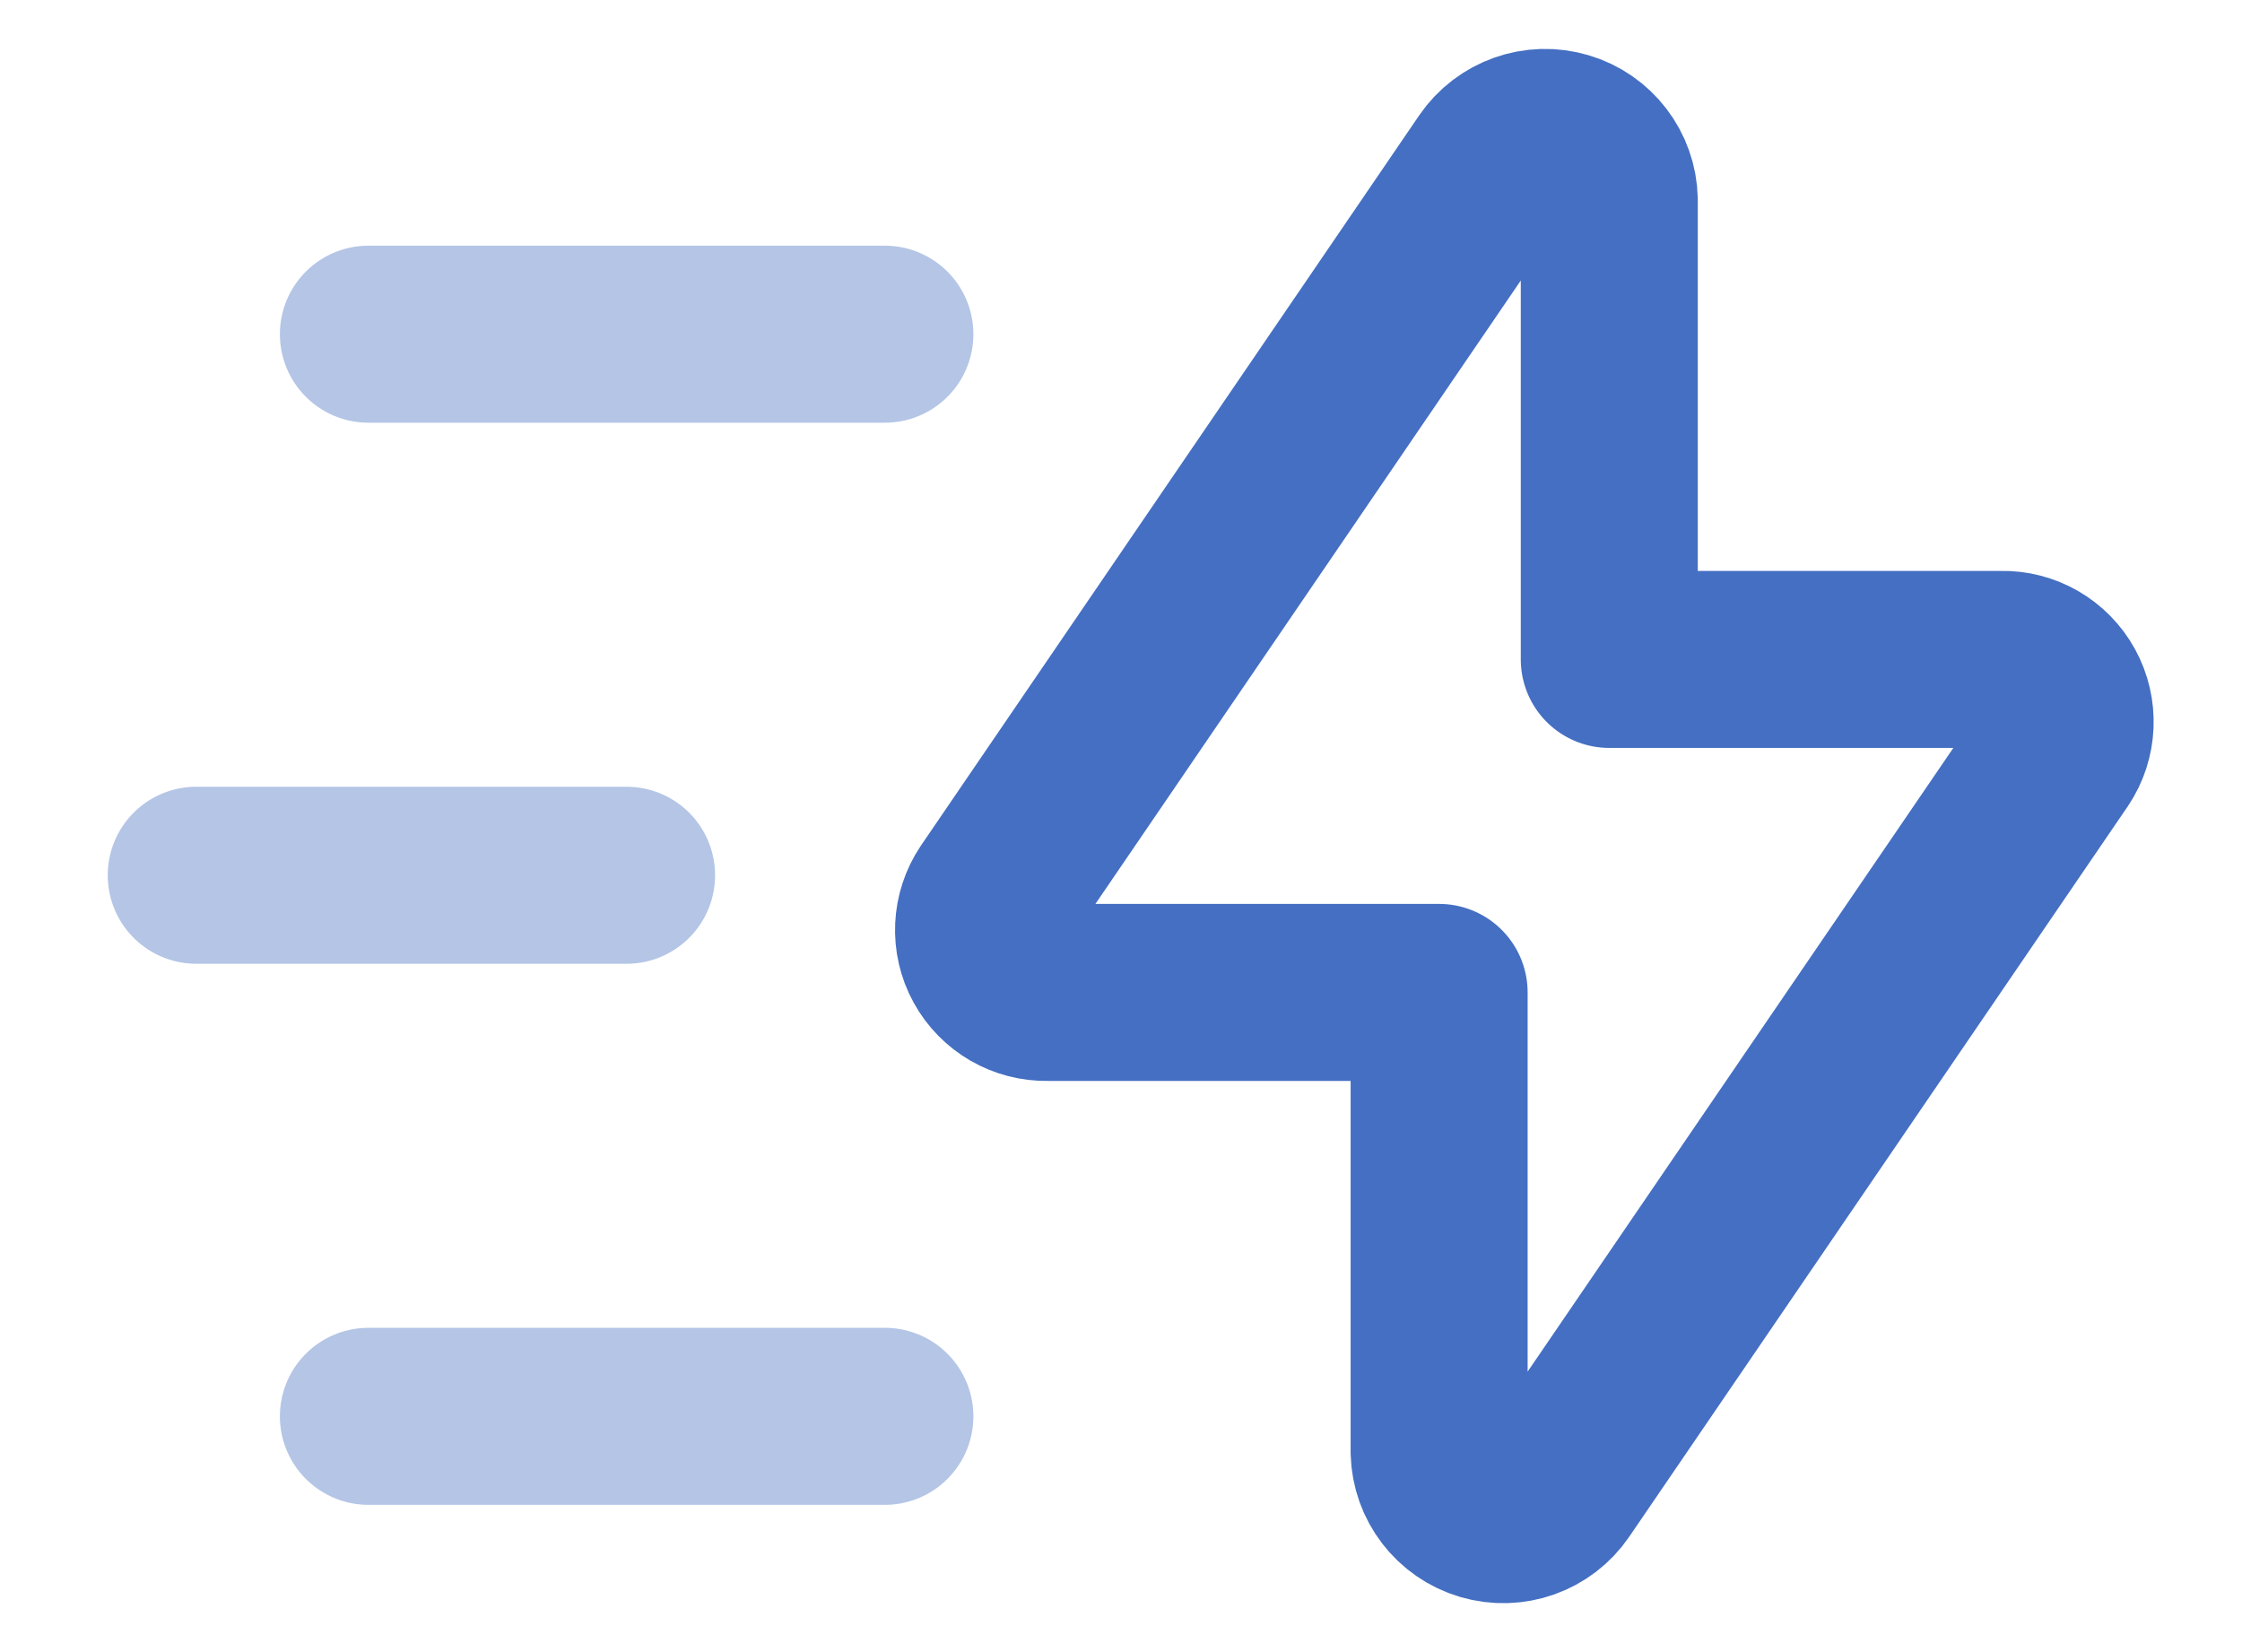
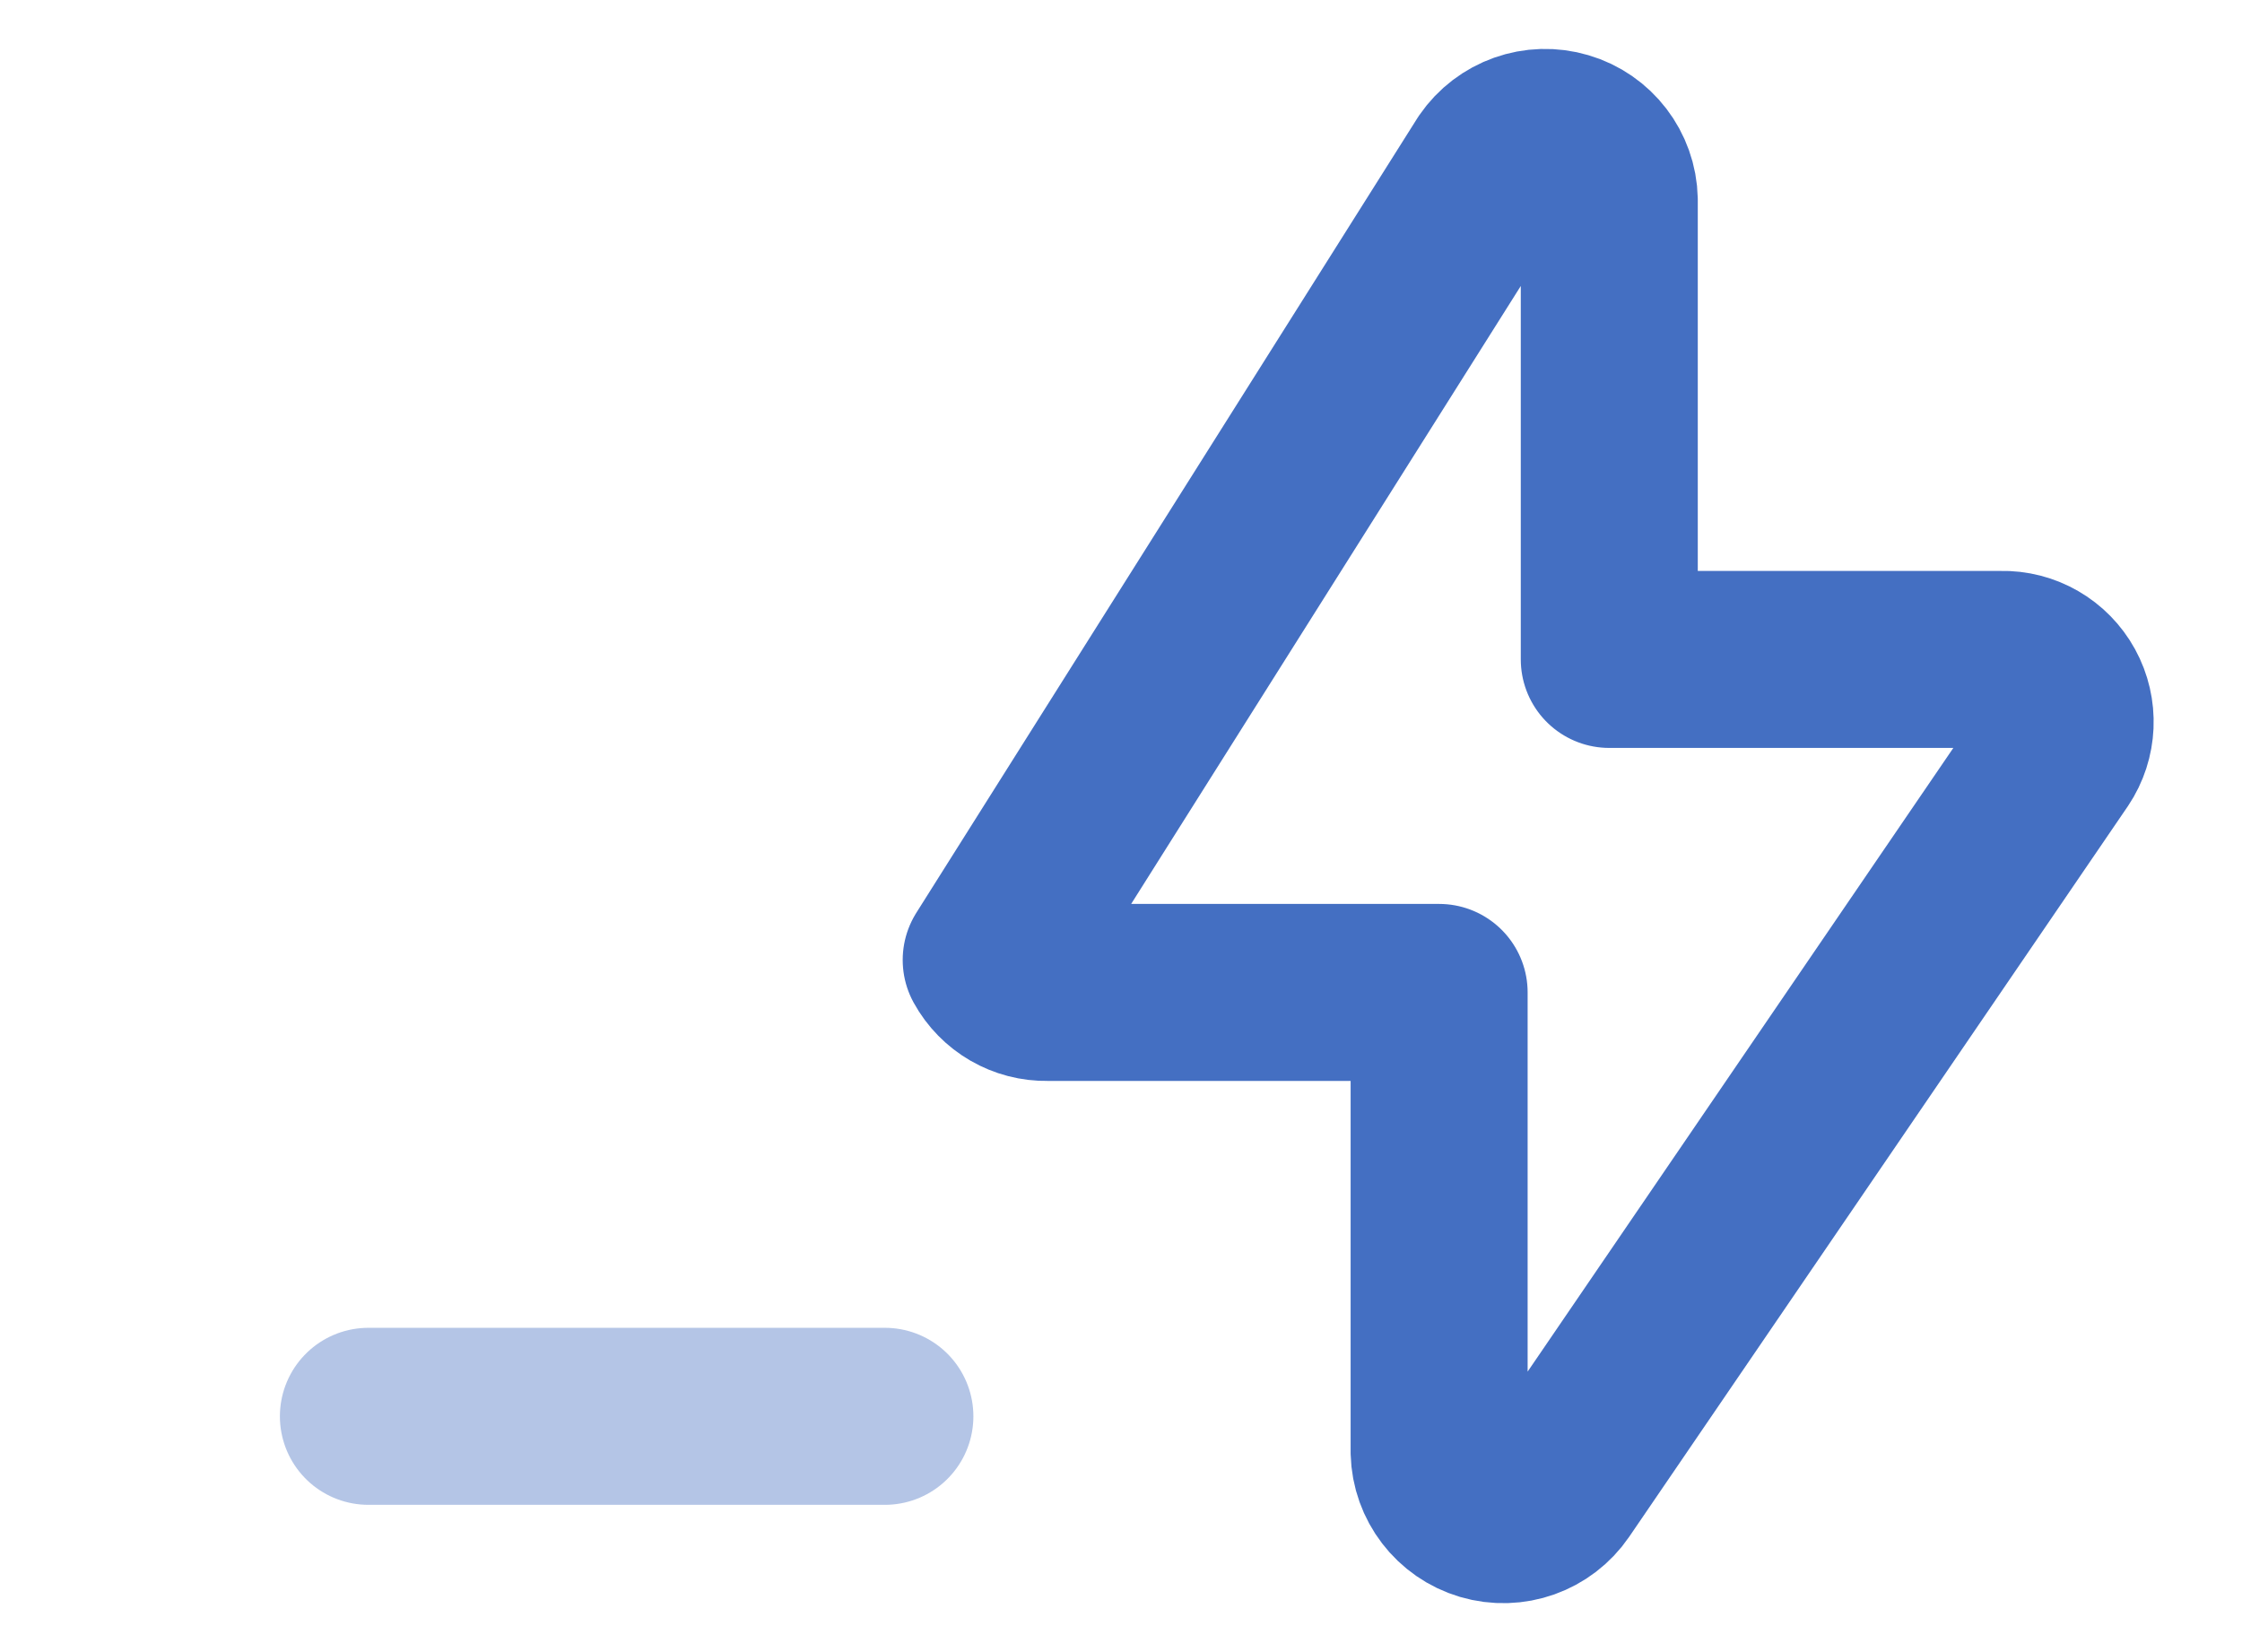
<svg xmlns="http://www.w3.org/2000/svg" width="19" height="14" viewBox="0 0 19 14" fill="none">
-   <path fill-rule="evenodd" clip-rule="evenodd" d="M13.638 1.694V5.588H16.961C17.158 5.583 17.341 5.689 17.436 5.862C17.531 6.035 17.522 6.247 17.412 6.411L13.188 12.599C13.055 12.794 12.812 12.88 12.585 12.813C12.359 12.746 12.202 12.541 12.196 12.306V8.41H8.876C8.678 8.414 8.495 8.308 8.4 8.135C8.305 7.962 8.315 7.751 8.425 7.587L12.646 1.401C12.78 1.206 13.023 1.12 13.249 1.187C13.475 1.253 13.633 1.459 13.638 1.694V1.694Z" stroke="#446FC2" stroke-width="1.5" stroke-linecap="round" stroke-linejoin="round" />
+   <path fill-rule="evenodd" clip-rule="evenodd" d="M13.638 1.694V5.588H16.961C17.158 5.583 17.341 5.689 17.436 5.862C17.531 6.035 17.522 6.247 17.412 6.411L13.188 12.599C13.055 12.794 12.812 12.88 12.585 12.813C12.359 12.746 12.202 12.541 12.196 12.306V8.41H8.876C8.678 8.414 8.495 8.308 8.4 8.135L12.646 1.401C12.78 1.206 13.023 1.12 13.249 1.187C13.475 1.253 13.633 1.459 13.638 1.694V1.694Z" stroke="#446FC2" stroke-width="1.5" stroke-linecap="round" stroke-linejoin="round" />
  <path opacity="0.4" d="M7.499 12.002H3.122" stroke="#446FC2" stroke-width="1.5" stroke-linecap="round" stroke-linejoin="round" />
-   <path opacity="0.4" d="M5.31 7.417H1.663" stroke="#446FC2" stroke-width="1.5" stroke-linecap="round" stroke-linejoin="round" />
-   <path opacity="0.4" d="M7.499 2.832H3.122" stroke="#446FC2" stroke-width="1.5" stroke-linecap="round" stroke-linejoin="round" />
</svg>